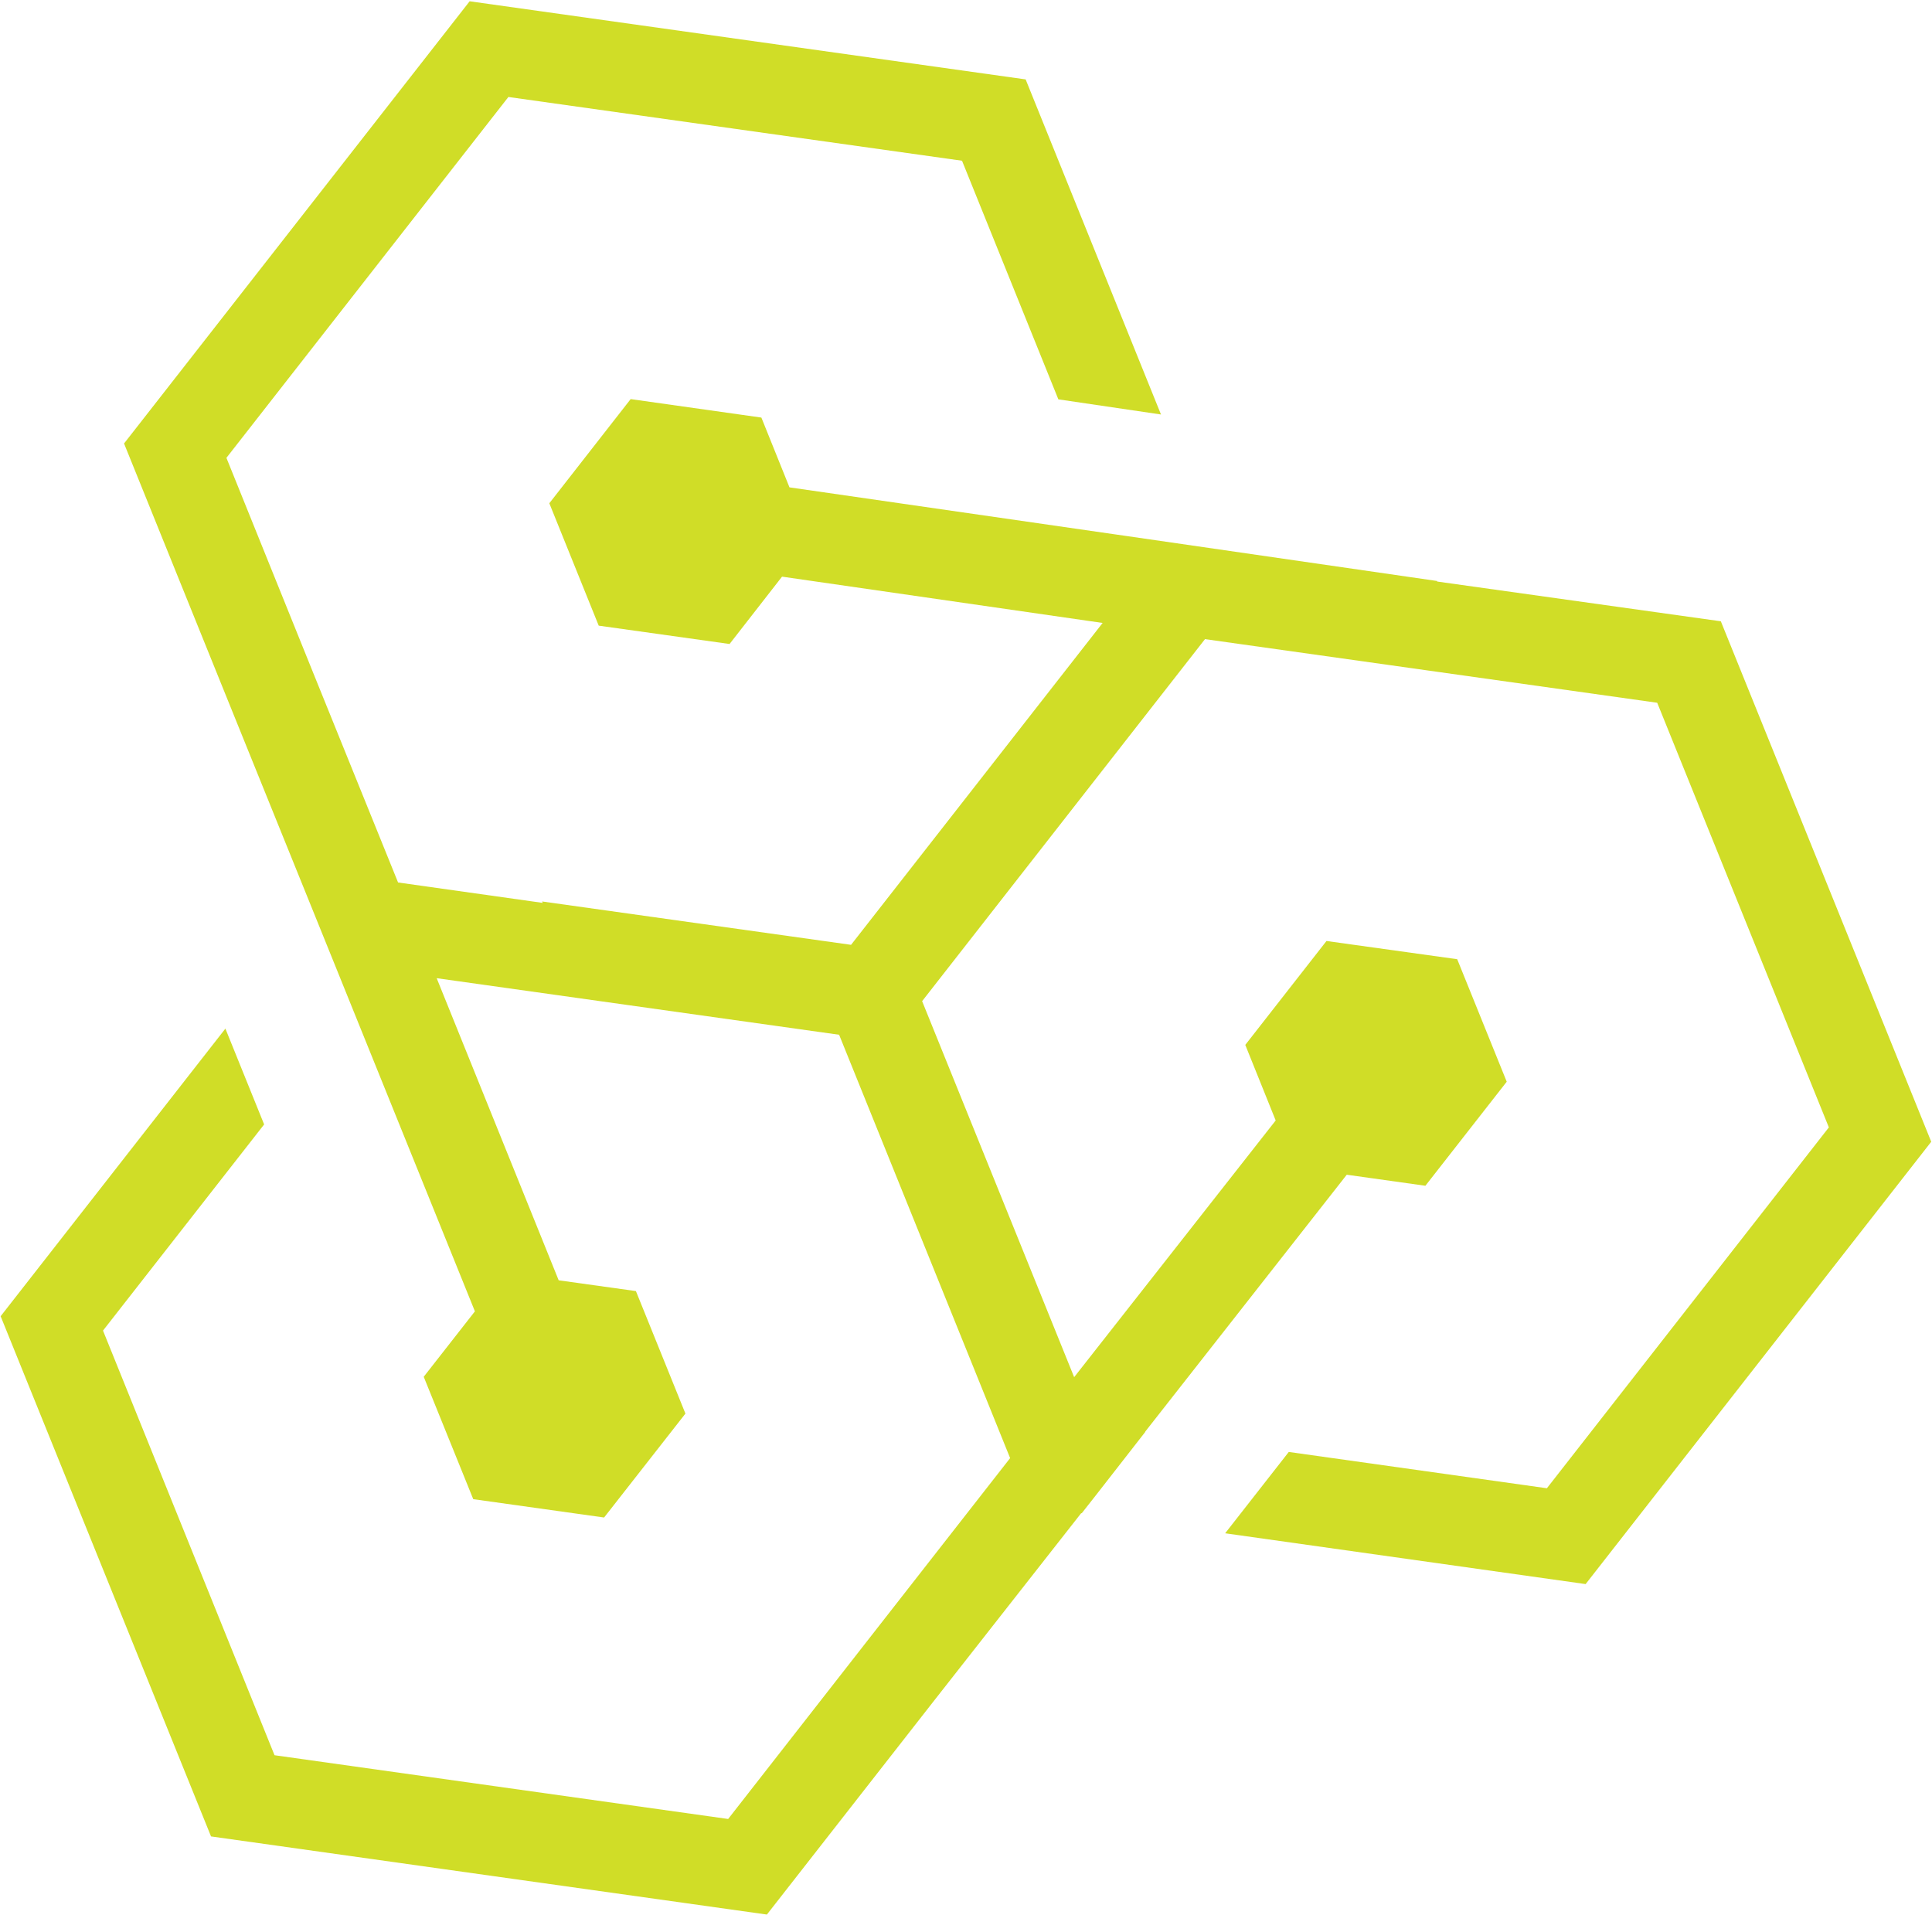
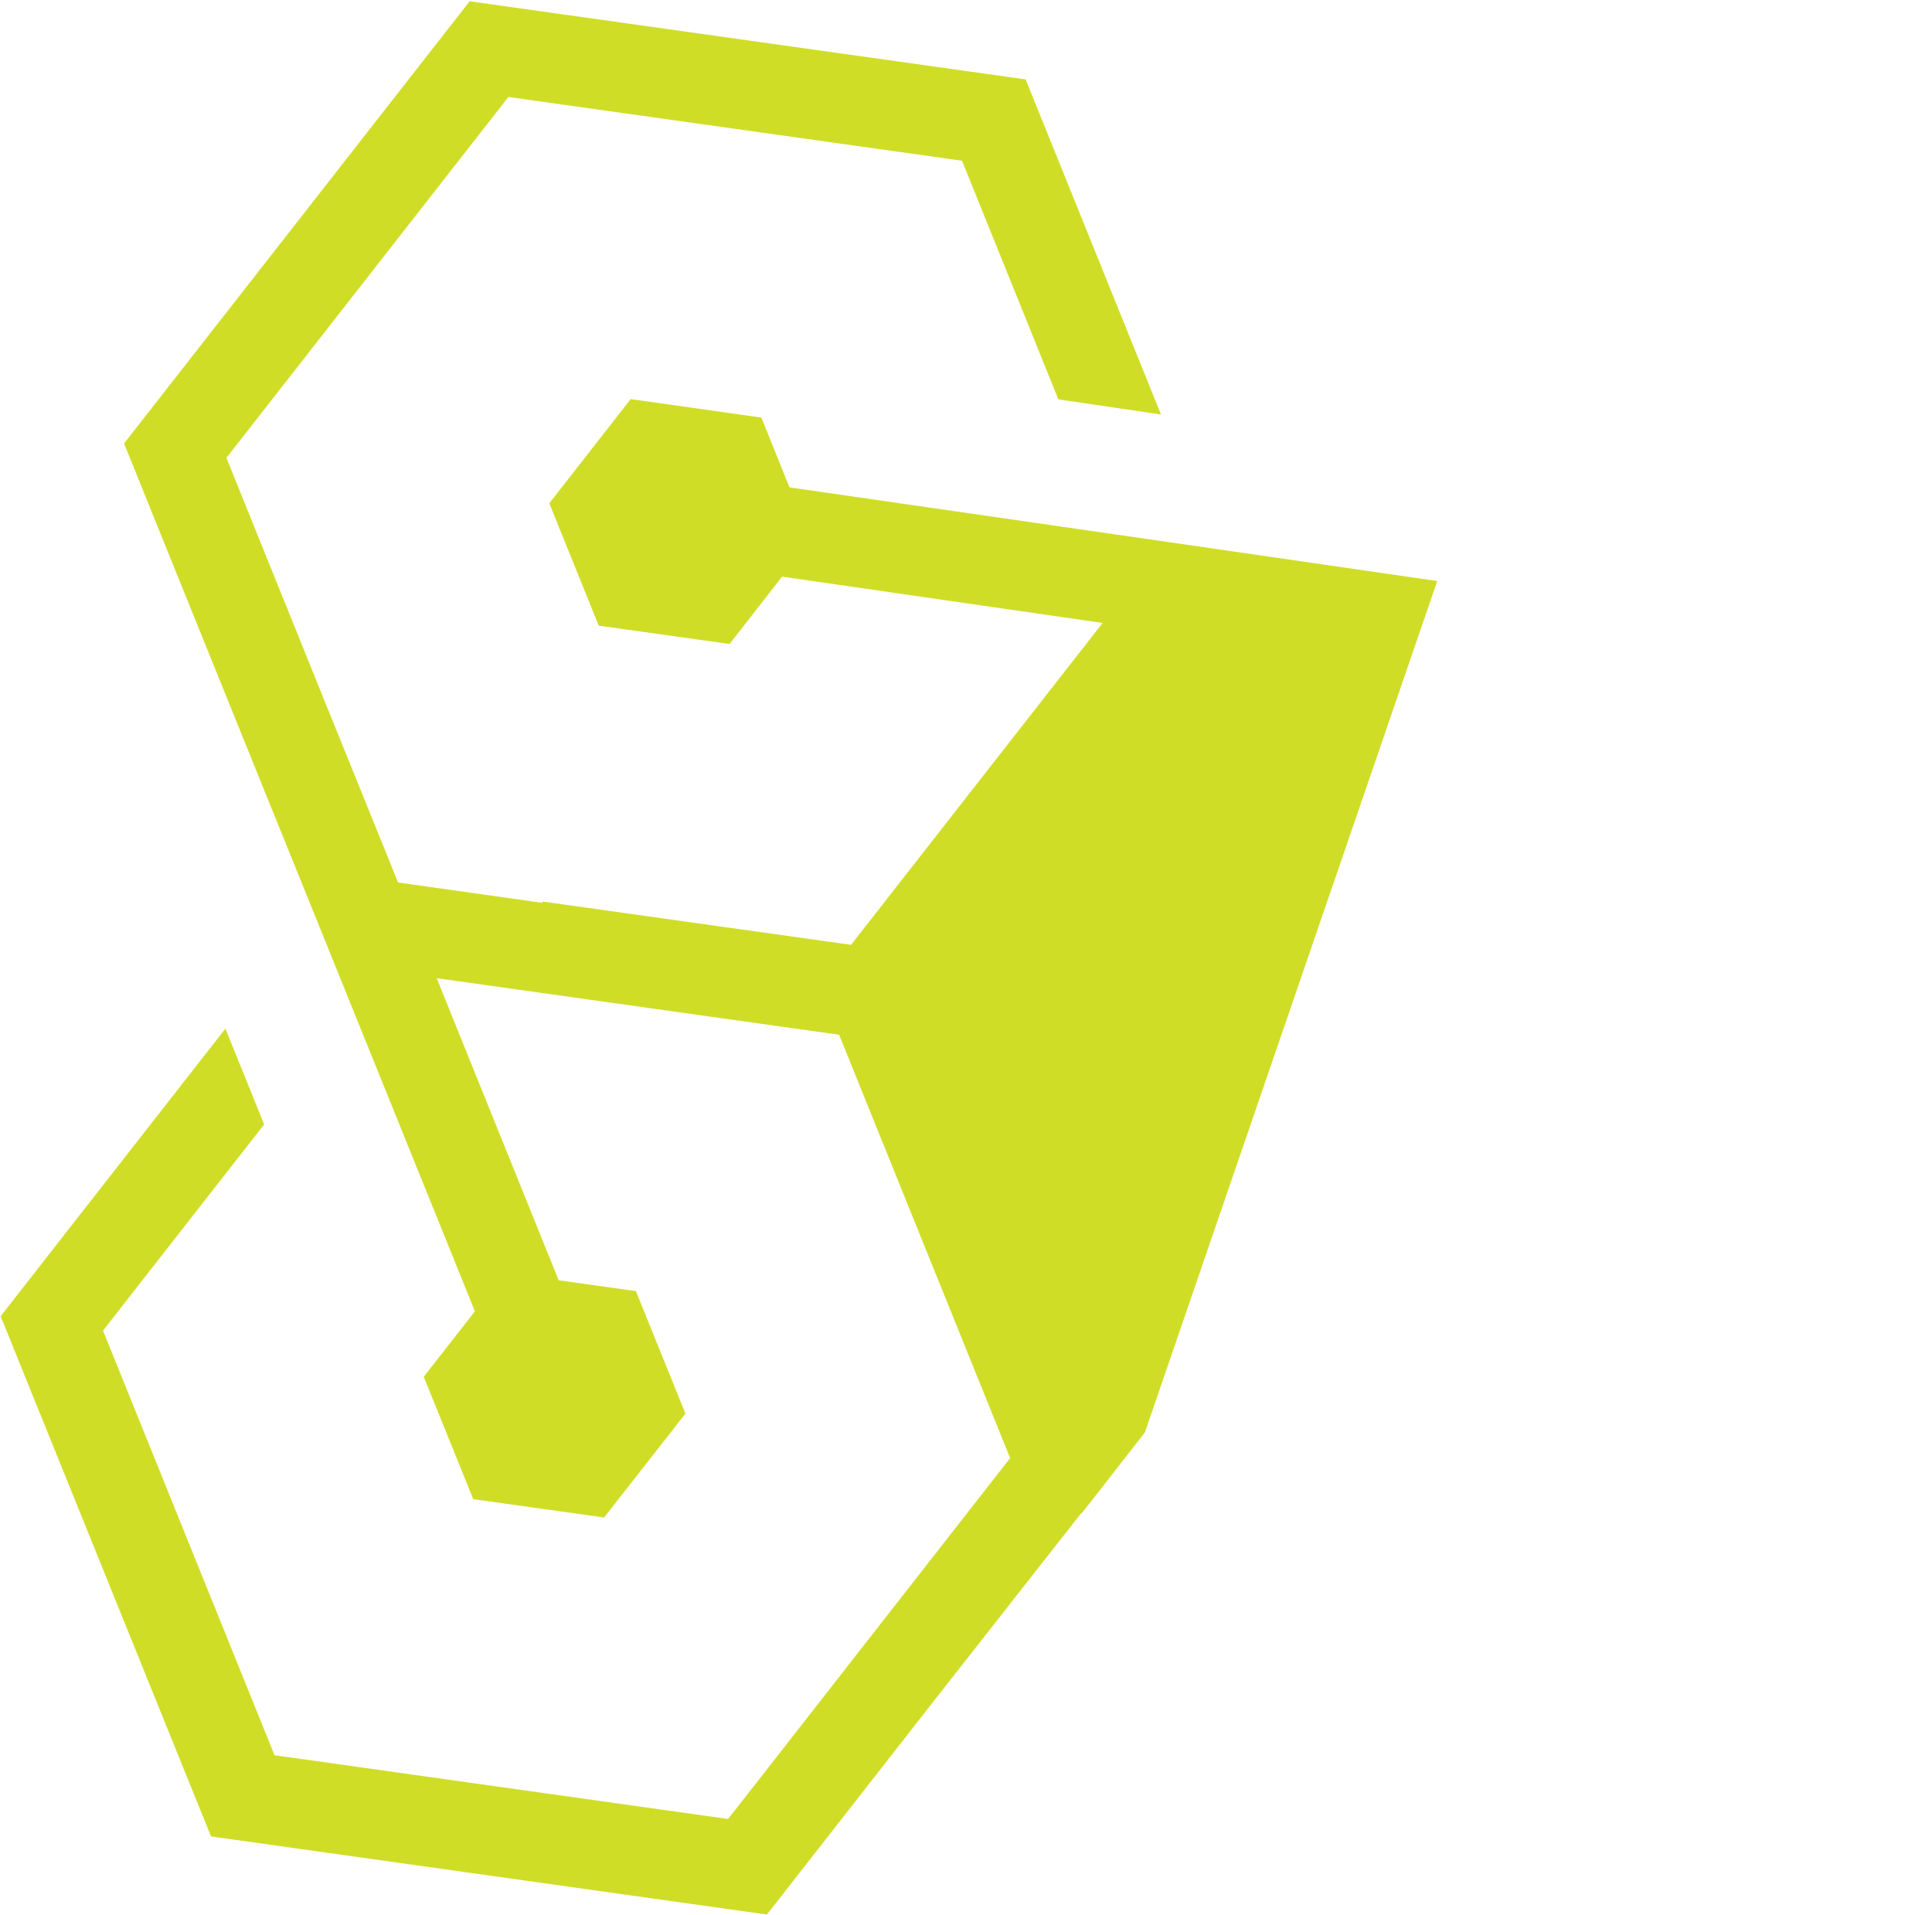
<svg xmlns="http://www.w3.org/2000/svg" version="1.2" viewBox="0 0 1506 1493" width="1506" height="1493">
  <title>IPA Gray_lg-RGB-svg</title>
  <style>
		.s0 { fill: #d0dd27 } 
	</style>
  <g id="Logos">
-     <path id="Layer" class="s0" d="m1120.2 453.3l0.1-0.4-244.4-35.4-8.4-1.2-252.1-36.4-21.9-54.4-101.9-14.4-63.4 81.2 38.5 95.4 102 14.3 40.9-52.5 249.9 36.1-196.1 250.9-240.8-33.8 0.4 1.1-112.7-15.9-67-165.5-66.8-165.5 219.8-281.3 353.6 49.7 75.1 186 80 11.8-105.5-261.2-433.4-60.9-269.4 344.7 82 202.9 82 202.7 109.5 270.9-39.9 51 38.6 95.4 102 14.3 63.4-81-38.6-95.5-60.2-8.4-95.1-235.5 313.7 44.1 133.3 330-114.5 146.5-1.4 1.8-103.9 133-353.6-49.7-133.7-331 125.6-160.7-30.2-74.7-175.2 224.2 164 405.5 433.3 60.9 129.2-165.3 115.8-147.6 0.4 0.1 11.4-14.5 38.2-49h-0.2l157.2-200.4 61.3 8.6 63.4-81.1-38.6-95.5-101.9-14.2-63.3 81 23.7 58.9-157.1 200.1-118.5-293.1 220.5-282.2 352.5 49.6 133.8 331-219.8 281.3-201.2-28.3-48.1 61.5-1.5 1.9 281 39.6 269.4-344.8-164-405.7z" />
+     <path id="Layer" class="s0" d="m1120.2 453.3l0.1-0.4-244.4-35.4-8.4-1.2-252.1-36.4-21.9-54.4-101.9-14.4-63.4 81.2 38.5 95.4 102 14.3 40.9-52.5 249.9 36.1-196.1 250.9-240.8-33.8 0.4 1.1-112.7-15.9-67-165.5-66.8-165.5 219.8-281.3 353.6 49.7 75.1 186 80 11.8-105.5-261.2-433.4-60.9-269.4 344.7 82 202.9 82 202.7 109.5 270.9-39.9 51 38.6 95.4 102 14.3 63.4-81-38.6-95.5-60.2-8.4-95.1-235.5 313.7 44.1 133.3 330-114.5 146.5-1.4 1.8-103.9 133-353.6-49.7-133.7-331 125.6-160.7-30.2-74.7-175.2 224.2 164 405.5 433.3 60.9 129.2-165.3 115.8-147.6 0.4 0.1 11.4-14.5 38.2-49h-0.2z" />
  </g>
</svg>